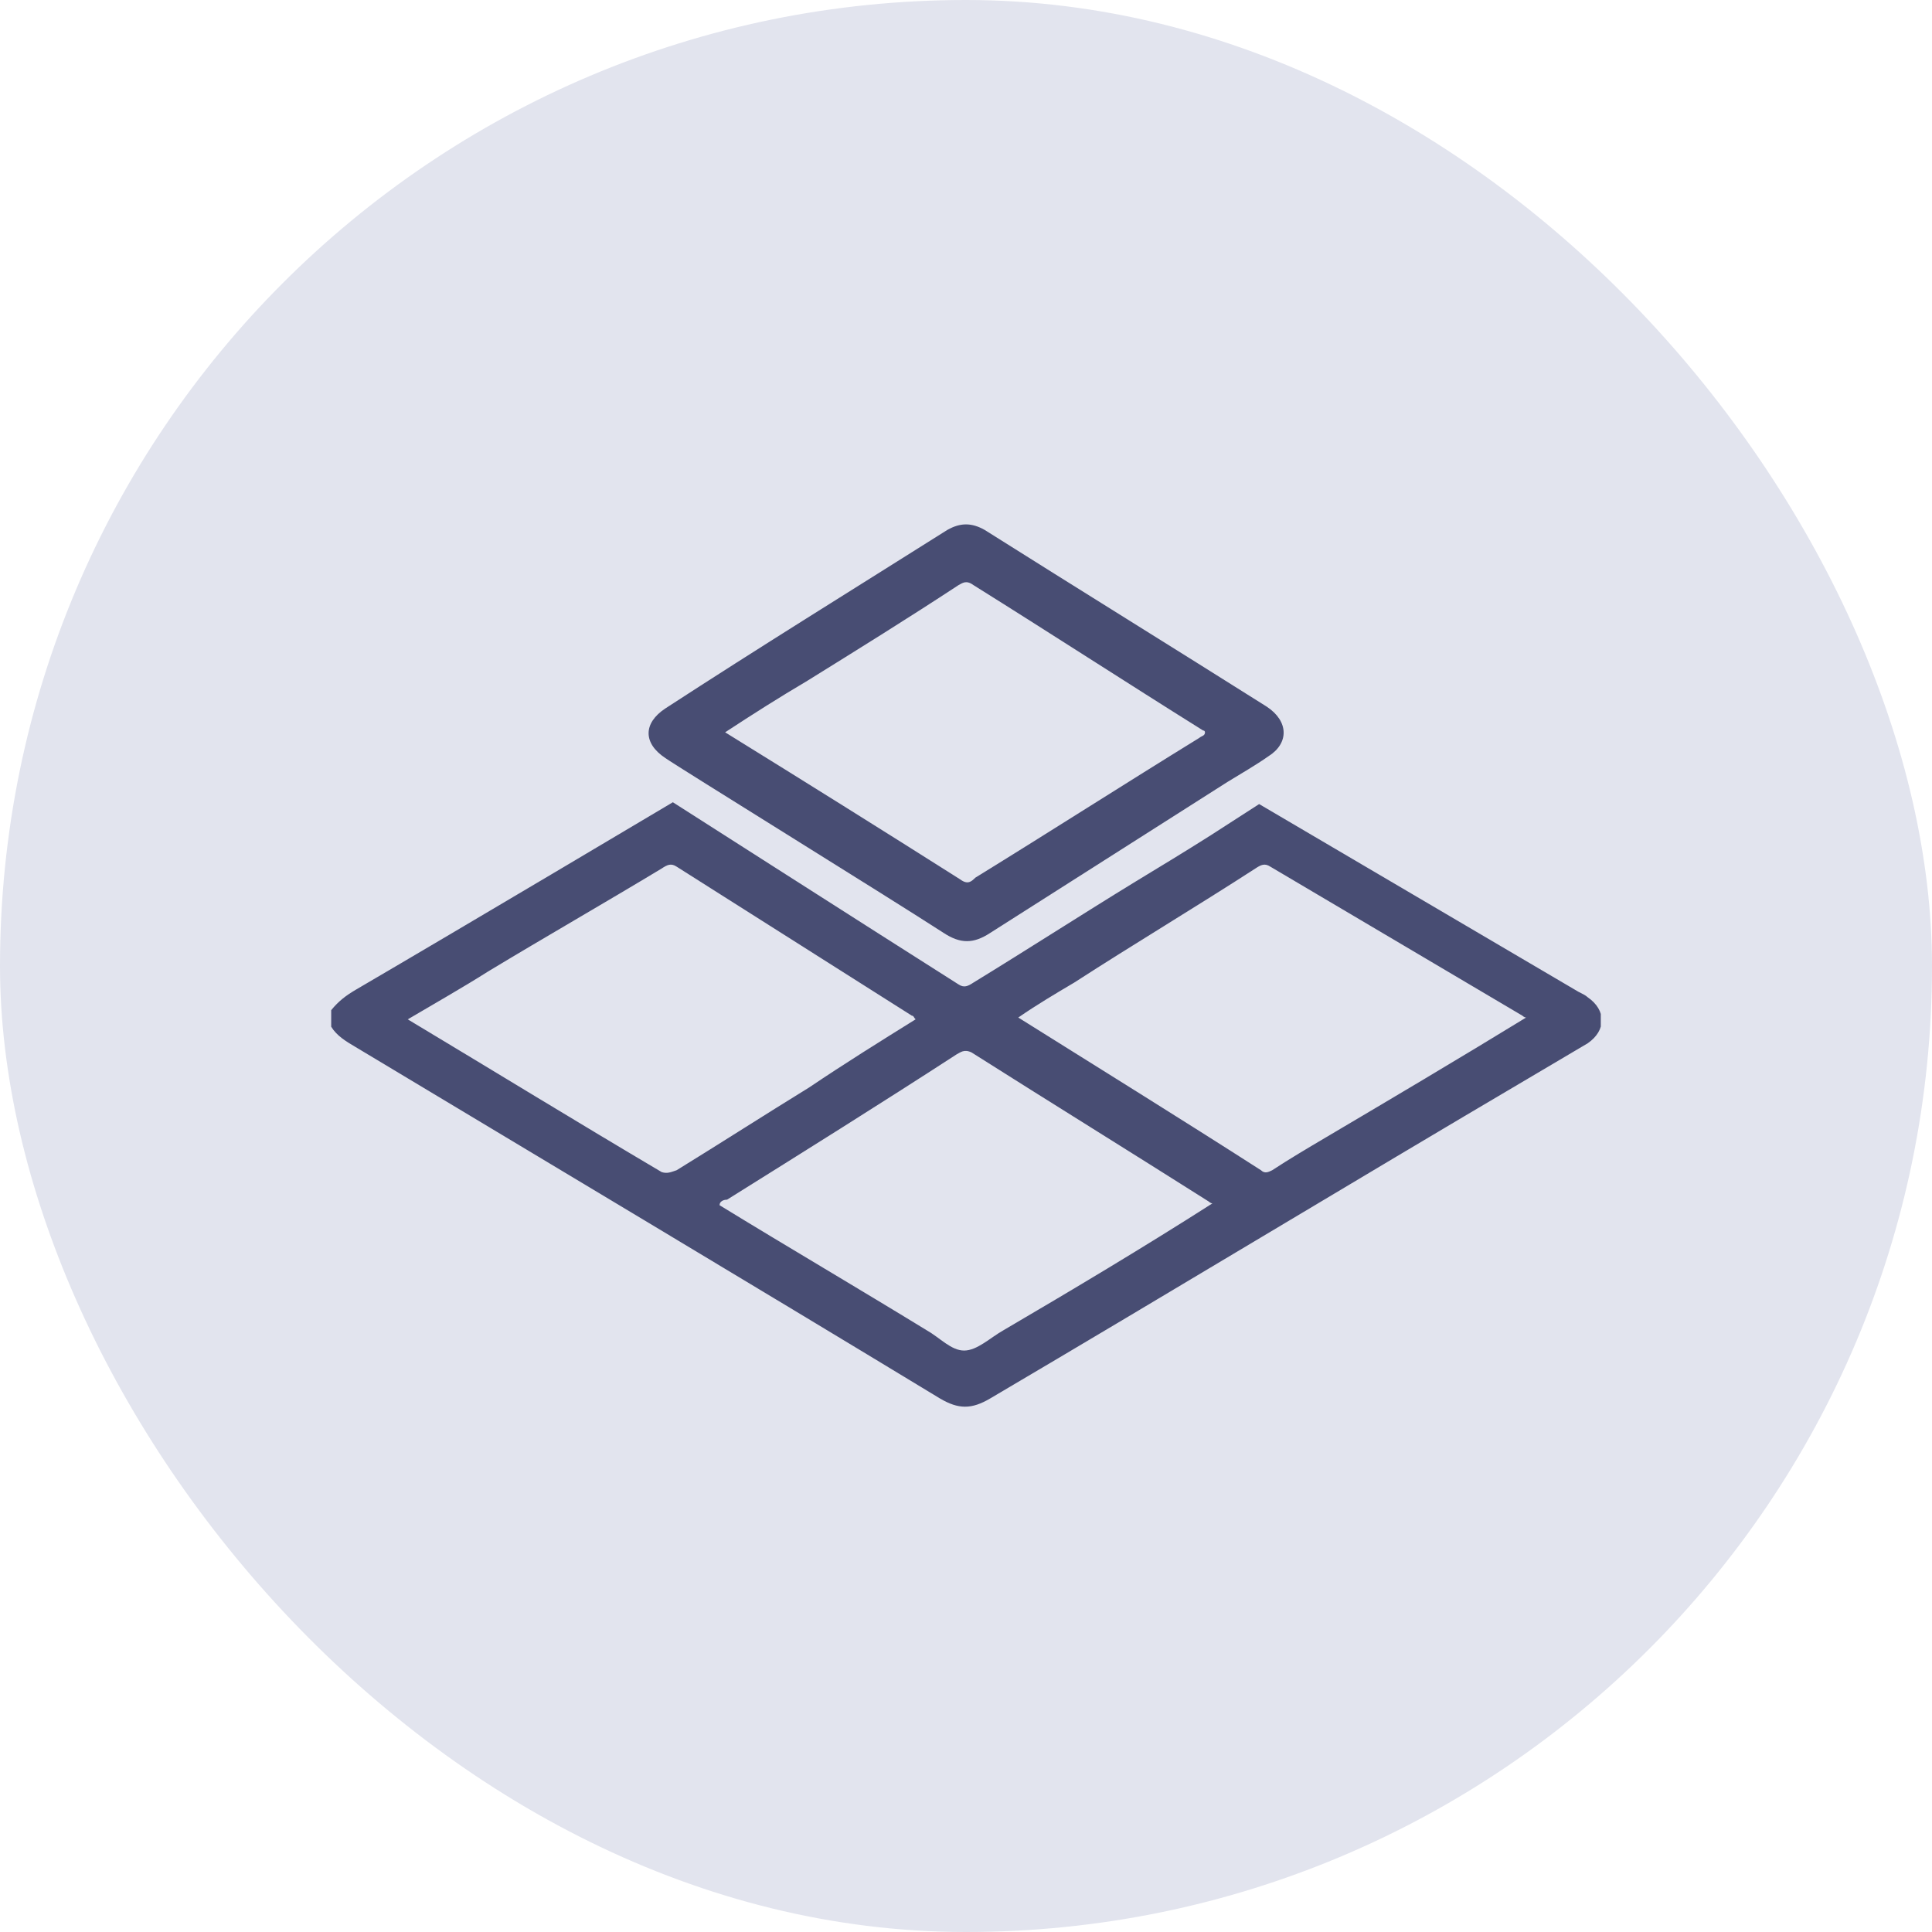
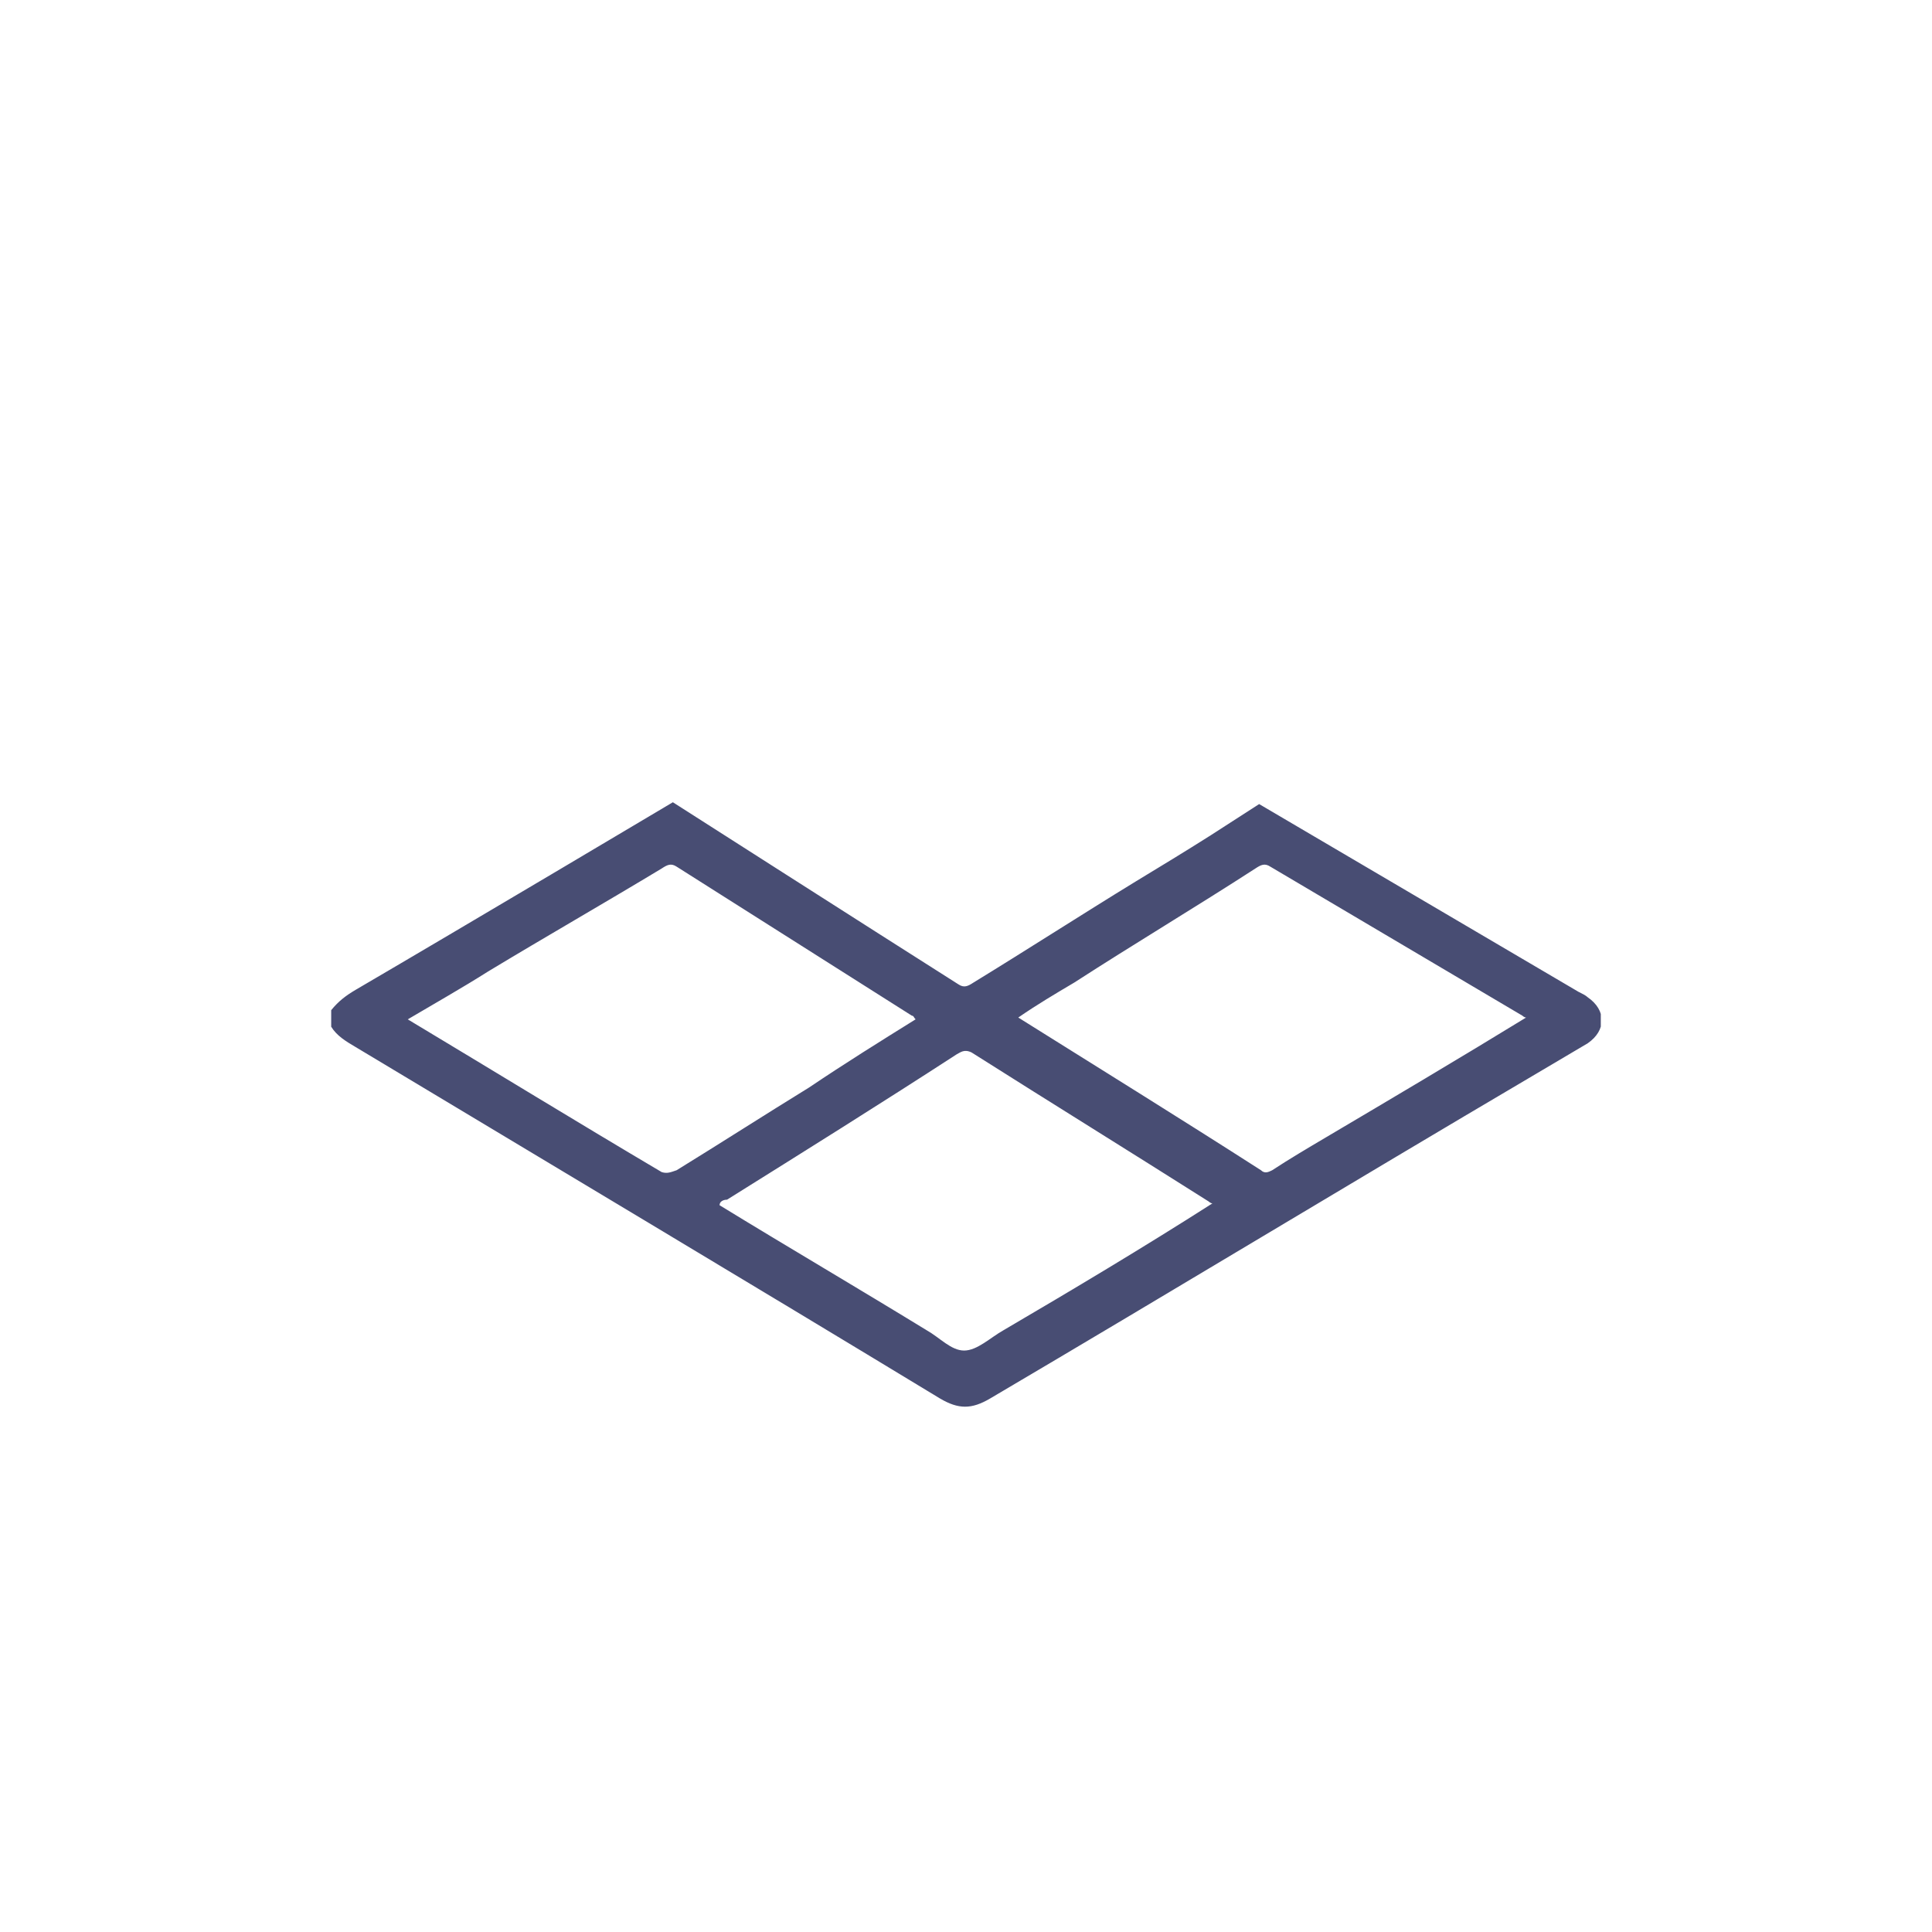
<svg xmlns="http://www.w3.org/2000/svg" width="70" height="70" viewBox="0 0 70 70" fill="none">
-   <rect width="70" height="70" rx="35" fill="#E2E4EE" />
  <g clip-path="url(#clip0_84_204)">
    <path d="M43.862 30.267C42.915 30.867 42.035 31.4 41.156 31.933C39.194 33.133 37.232 34.4 35.271 35.6C35.068 35.733 34.932 35.8 34.729 35.667C31.888 33.867 24.379 29.067 24.379 29.067C24.379 29.067 16.871 33.533 12.879 35.867C12.541 36.067 12.271 36.267 12 36.6V37.2C12.203 37.533 12.541 37.733 12.879 37.933C19.982 42.2 27.018 46.4 34.053 50.667C34.729 51.067 35.203 51.067 35.879 50.667C42.441 46.8 48.935 42.867 55.497 39C56.173 38.6 56.85 38.2 57.526 37.8C58.203 37.333 58.203 36.6 57.526 36.133C57.459 36.067 57.324 36 57.188 35.933C53.332 33.667 49.477 31.4 45.621 29.133M23.974 42.467C20.929 40.667 17.885 38.8 14.774 36.933C15.788 36.333 16.735 35.8 17.682 35.2C19.779 33.933 21.877 32.733 23.974 31.467C24.177 31.333 24.312 31.267 24.515 31.4C27.356 33.2 30.197 35 33.038 36.8C33.106 36.8 33.106 36.867 33.173 36.933C31.888 37.733 30.603 38.533 29.318 39.4C27.694 40.4 26.138 41.4 24.515 42.4C24.312 42.467 24.177 42.533 23.974 42.467ZM36.353 48.2C35.879 48.467 35.406 48.933 34.932 48.933C34.459 48.933 34.053 48.467 33.579 48.2C31.076 46.667 28.573 45.2 26.071 43.667C26.071 43.533 26.206 43.467 26.341 43.467C29.115 41.733 31.888 40 34.662 38.2C34.797 38.133 34.932 38 35.203 38.133C38.044 39.933 40.953 41.733 43.794 43.533C43.794 43.533 43.862 43.6 43.929 43.6C41.426 45.2 38.856 46.733 36.353 48.2ZM48.056 41.2C47.379 41.6 46.703 42 46.094 42.4C45.959 42.467 45.824 42.533 45.688 42.4C42.779 40.533 39.871 38.733 36.894 36.867C37.571 36.4 38.247 36 38.923 35.6C41.088 34.2 43.321 32.867 45.485 31.467C45.688 31.333 45.824 31.267 46.026 31.4C49.071 33.2 52.115 35 55.159 36.8C55.159 36.8 55.227 36.867 55.294 36.867C52.791 38.4 50.423 39.8 48.056 41.2Z" fill="#484D73" />
-     <path d="M45.891 25.6C42.509 23.467 39.059 21.333 35.676 19.2C35.203 18.933 34.797 18.933 34.324 19.2C30.941 21.333 27.491 23.467 24.109 25.667C23.297 26.2 23.297 26.933 24.109 27.467C24.582 27.8 32.023 32.4 34.188 33.8C34.797 34.2 35.271 34.2 35.879 33.8L44.471 28.333C45.012 28 45.485 27.733 45.959 27.4C46.703 26.933 46.703 26.133 45.891 25.6ZM43.456 26.733C40.75 28.4 38.044 30.133 35.338 31.8C35.203 31.933 35.068 32.067 34.797 31.867C31.956 30.067 29.182 28.333 26.273 26.533C27.288 25.867 28.235 25.267 29.25 24.667C31.076 23.533 32.903 22.4 34.729 21.2C34.865 21.133 35 21 35.271 21.2C38.044 22.933 40.818 24.733 43.591 26.467C43.659 26.467 43.659 26.533 43.659 26.533C43.659 26.667 43.523 26.667 43.456 26.733Z" fill="#484D73" />
  </g>
  <defs>
    <clipPath id="clip0_84_204">
      <rect width="46" height="32" fill="white" transform="translate(12 19)" />
    </clipPath>
  </defs>
</svg>